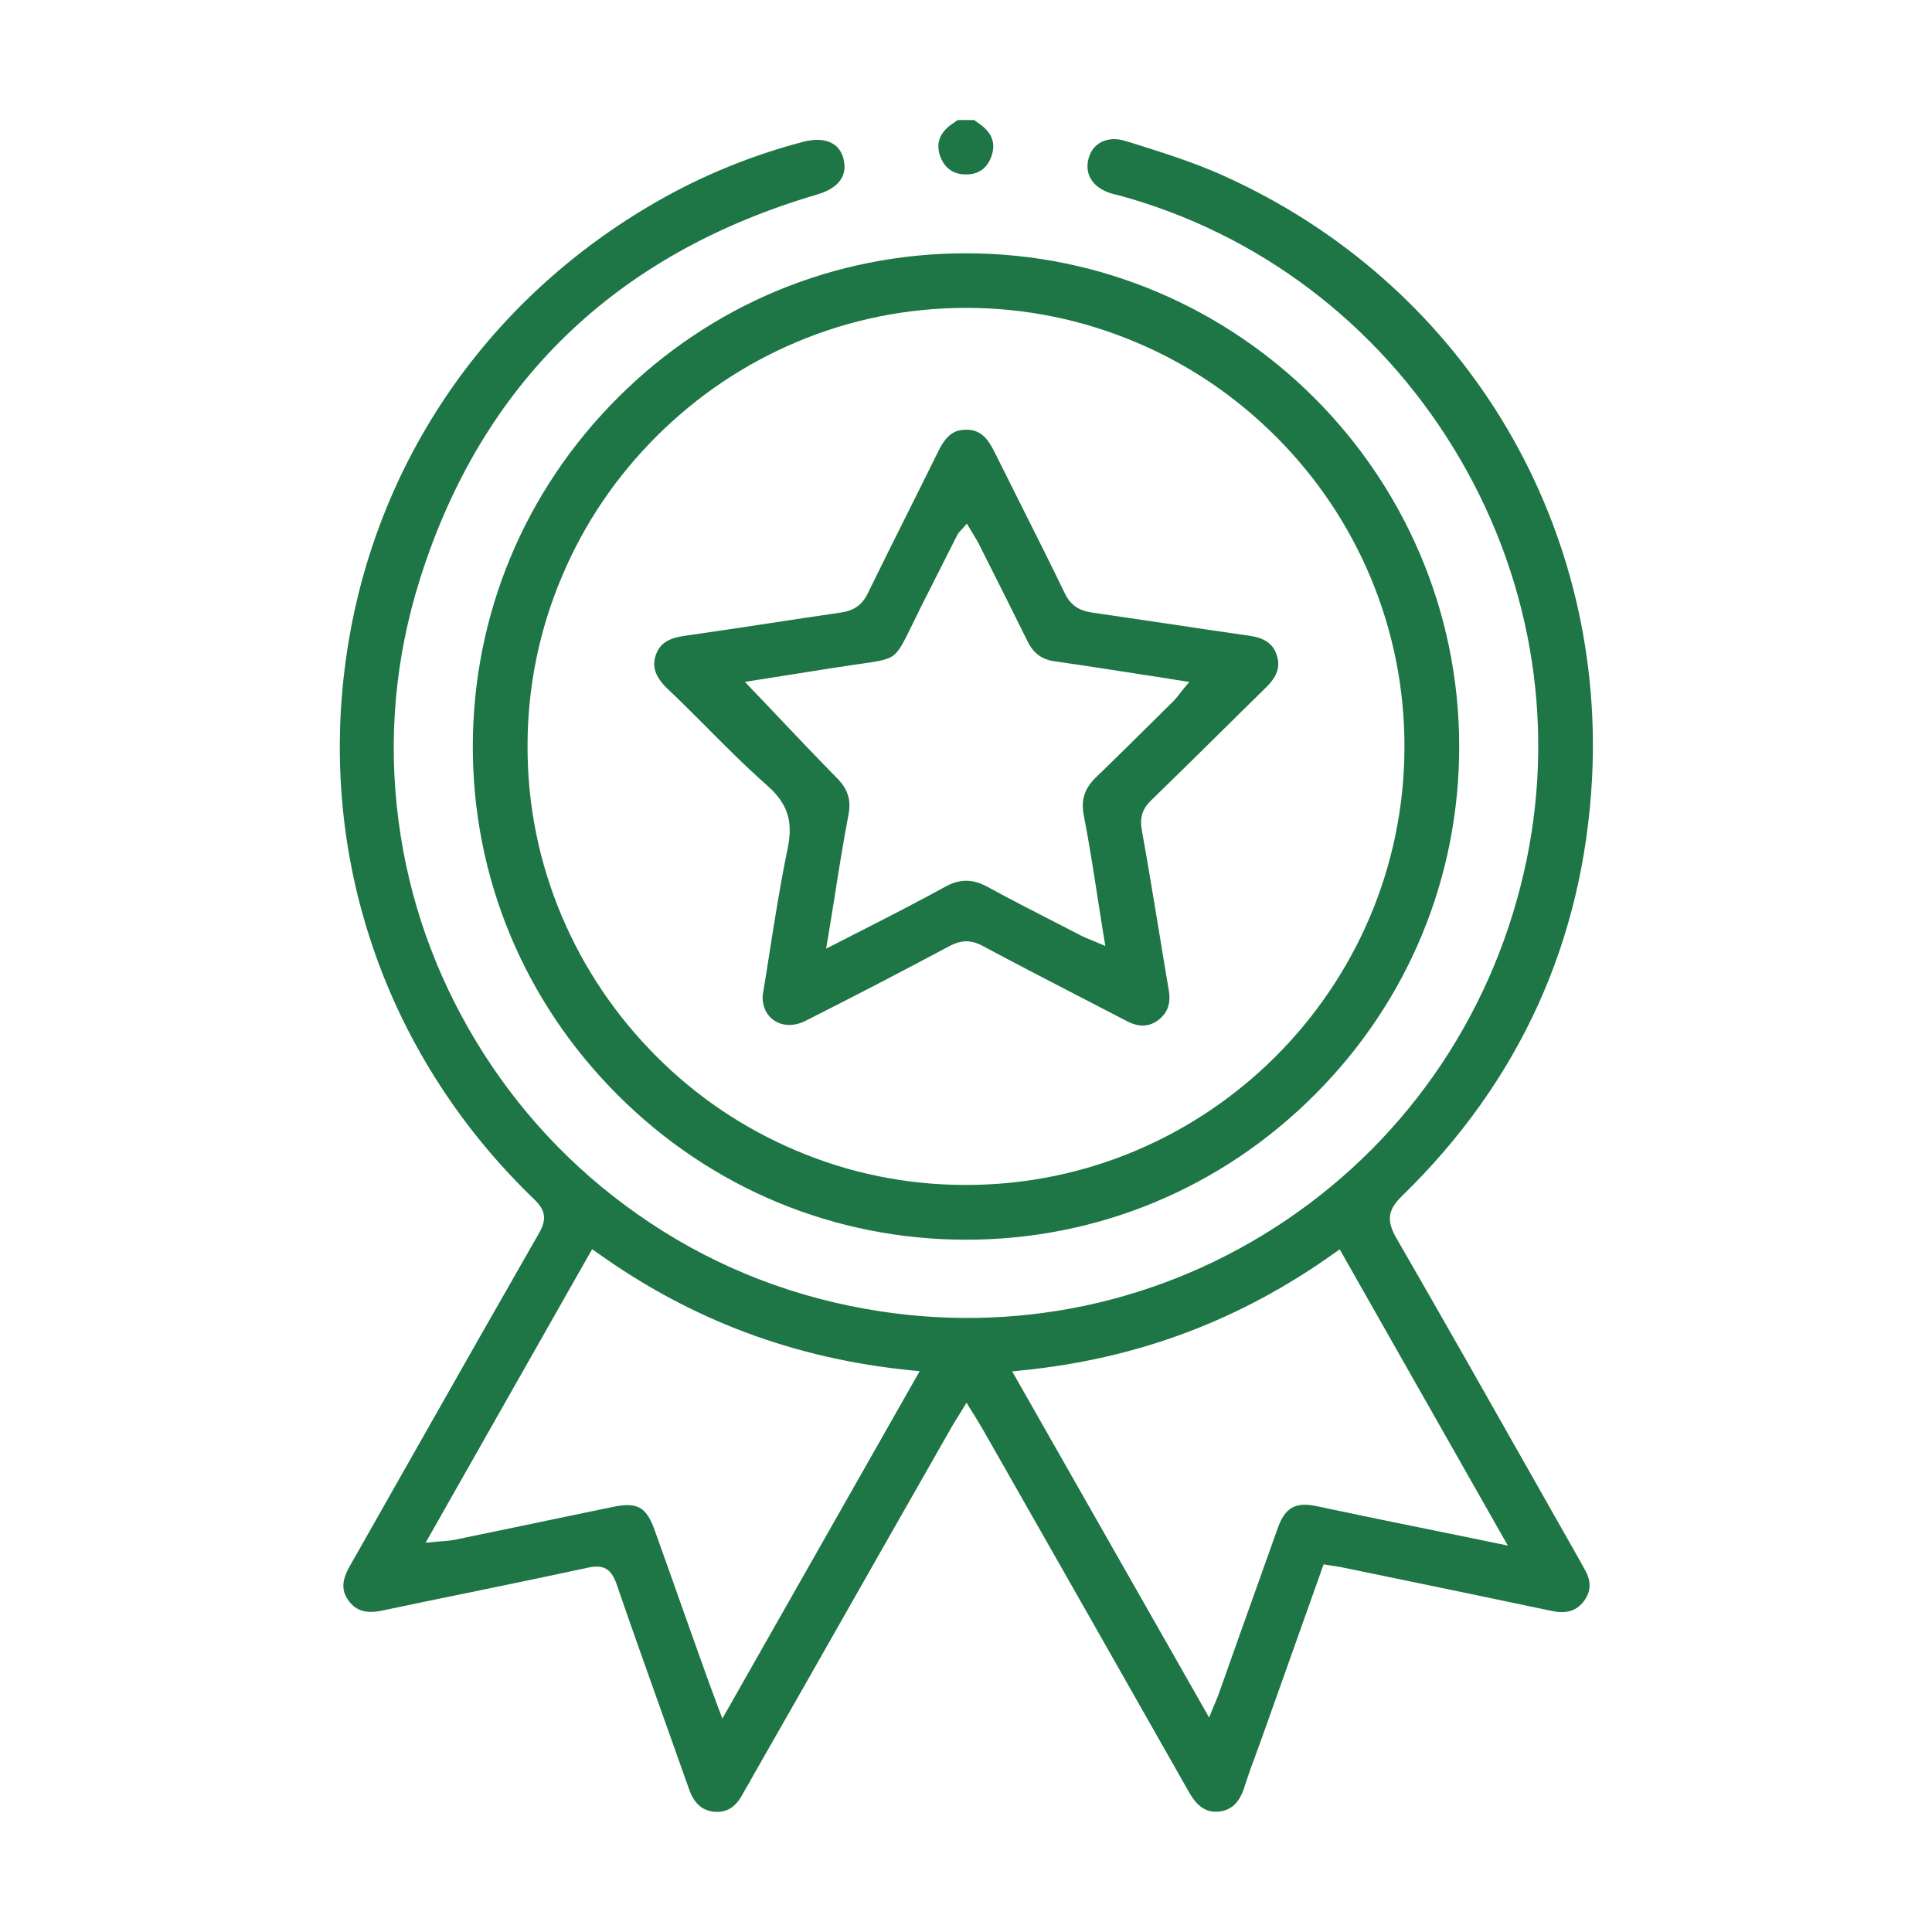
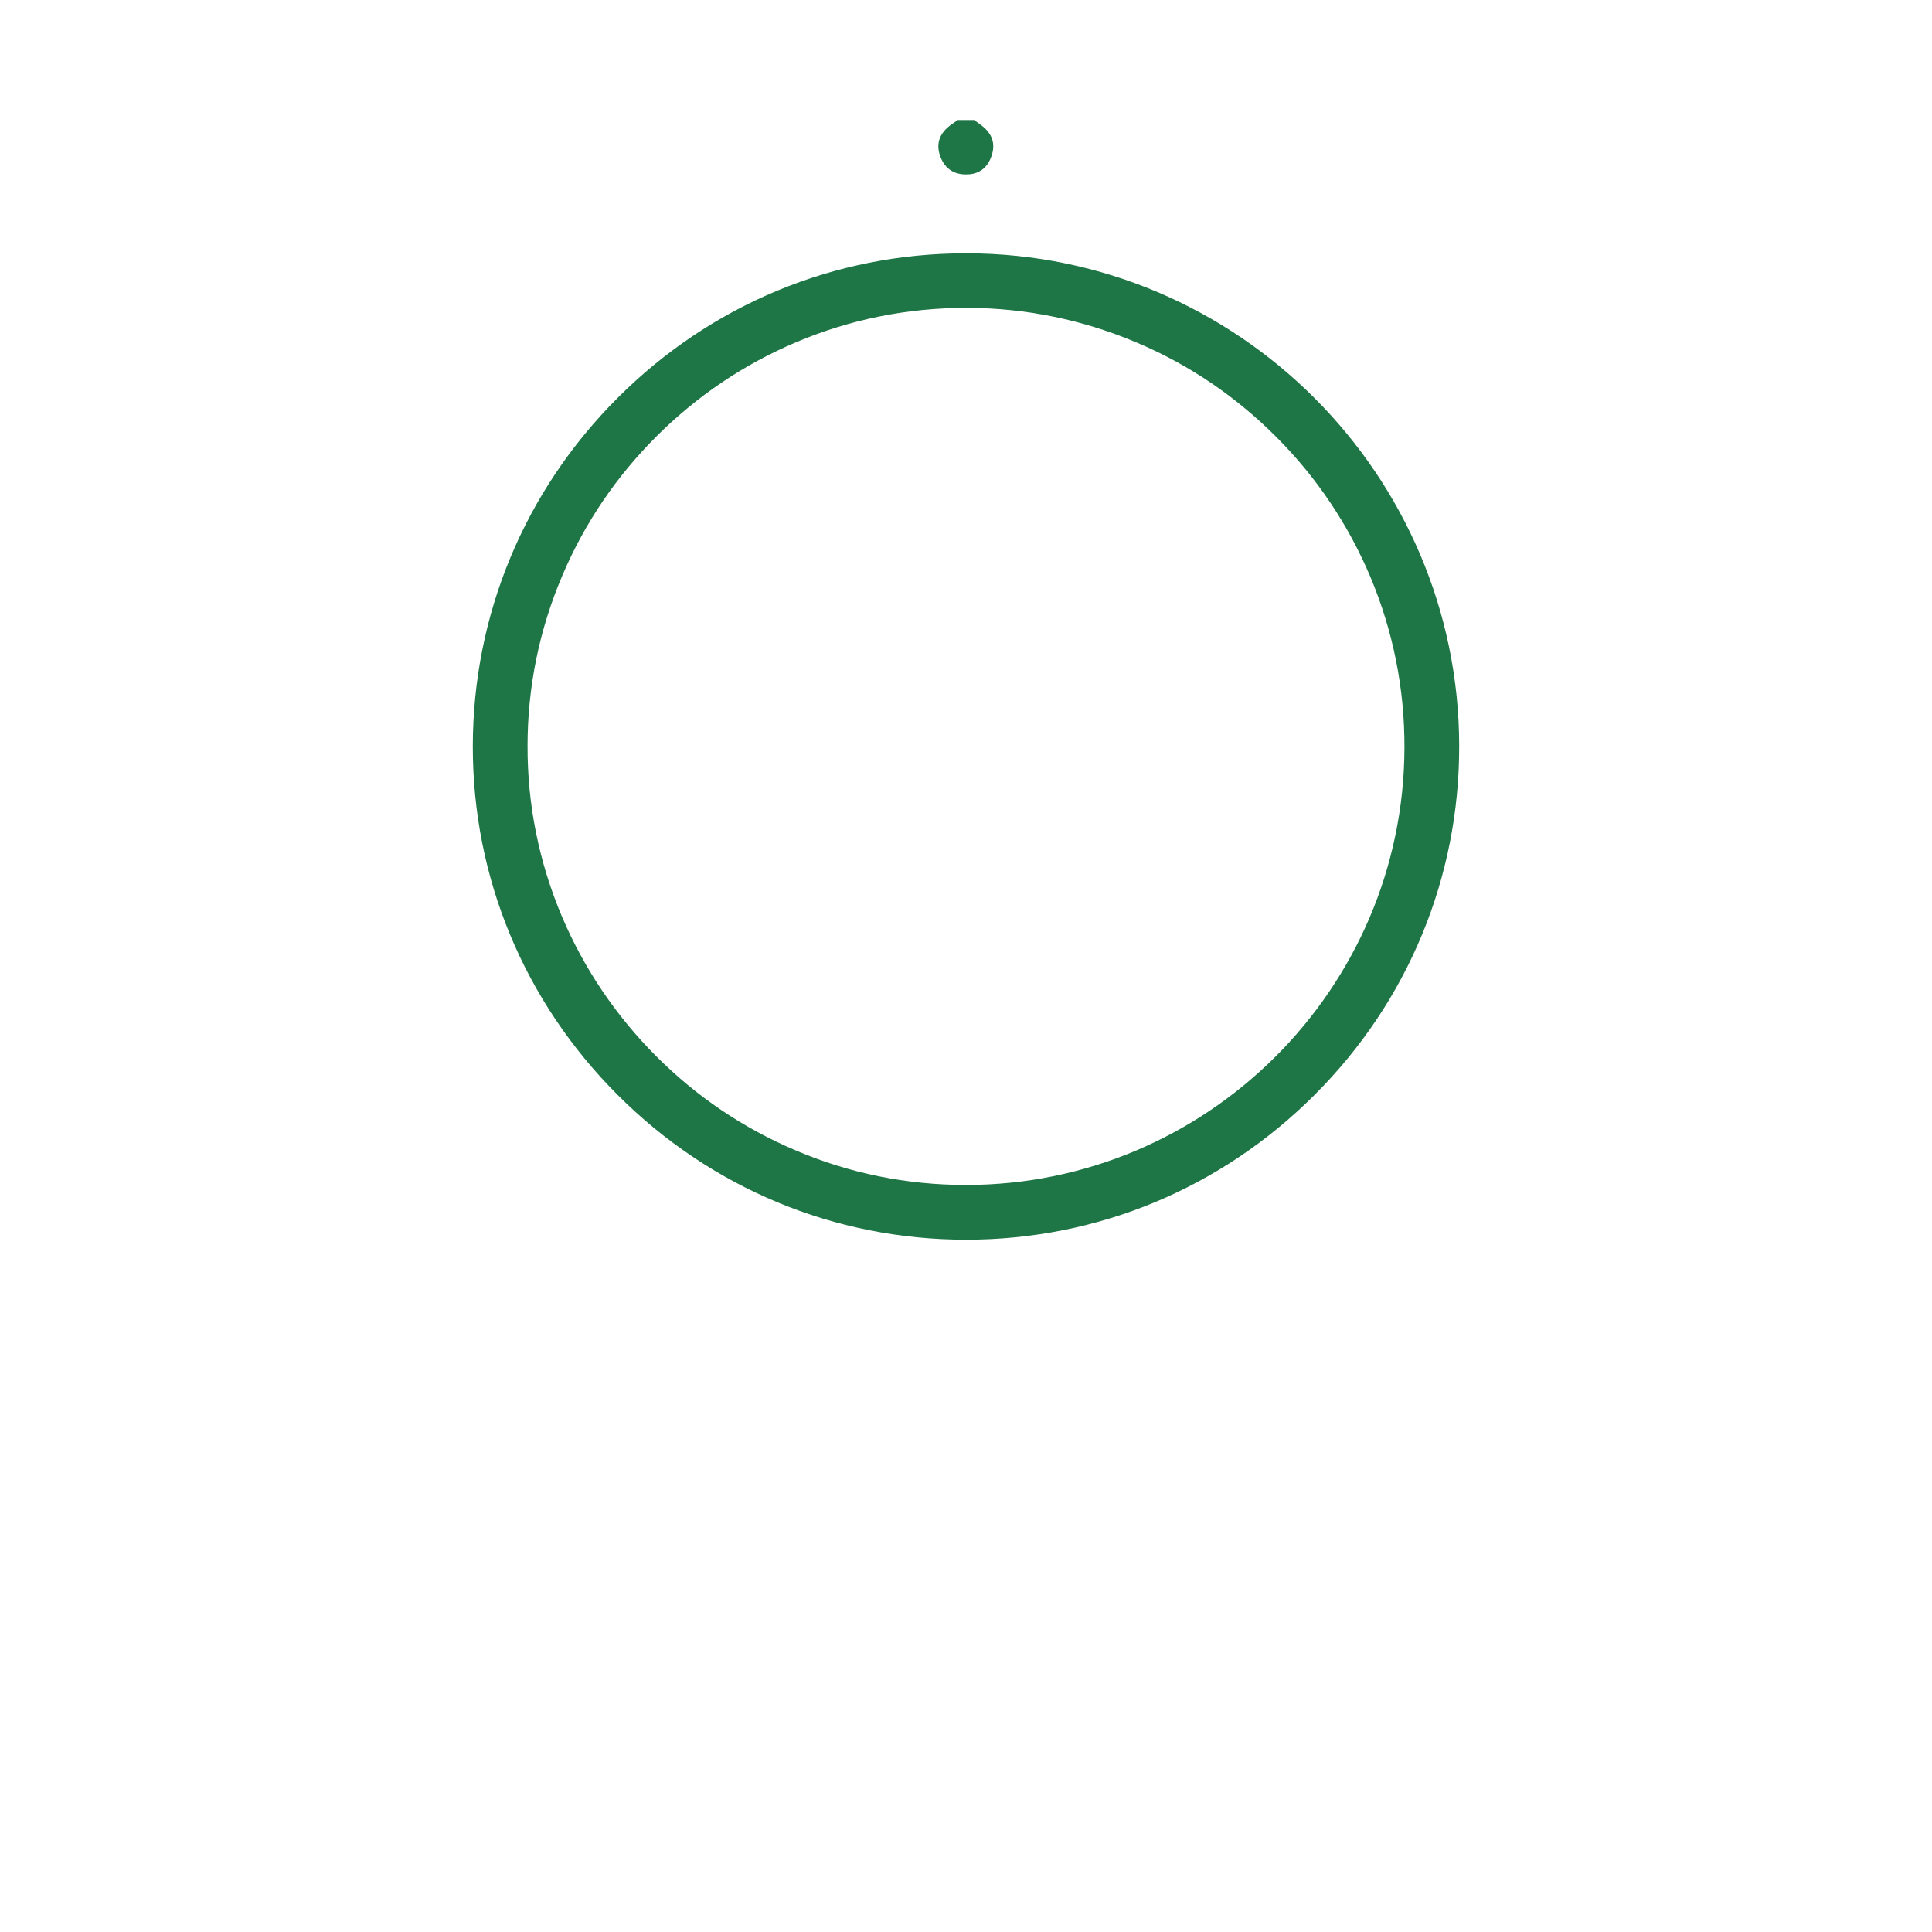
<svg xmlns="http://www.w3.org/2000/svg" id="Слой_1" x="0px" y="0px" viewBox="0 0 1080 1080" style="enable-background:new 0 0 1080 1080;" xml:space="preserve">
  <style type="text/css"> .st0{fill:#1E7545;} </style>
  <g>
    <path class="st0" d="M539.6,97.5c7.4,0.2,12.5-3.5,14.8-10.7c2.2-6.8,0.1-12.5-6.4-17.2c-1-0.7-1.9-1.4-2.9-2.1 c-0.2-0.1-0.4-0.3-0.6-0.4h-9.1c-0.2,0.1-0.4,0.3-0.6,0.4c-1,0.7-2,1.4-3,2.1c-6.5,4.7-8.6,10.4-6.4,17.2 C527.7,93.7,532.6,97.4,539.6,97.5z" />
-     <path class="st0" d="M683,97.8c-15.9-7.1-33-12.5-49.6-17.7l-4.3-1.3c-5-1.6-9.8-1.3-13.6,0.7c-3.4,1.8-5.8,4.9-6.9,8.8 c-2.6,9,2.2,16.6,12.5,19.8c0.7,0.2,1.5,0.4,2.3,0.6c0.7,0.2,1.4,0.3,2.1,0.5c77.8,21.2,144.2,71.4,187,141.2 c42.8,69.8,57.2,151.7,40.8,230.7c-17.2,82.5-64.8,153.9-134.1,200.8c-69.3,46.9-153,64.6-235.8,49.7c-46.2-8.3-88.9-26-127-52.8 c-36.6-25.7-67-58.2-90.3-96.7c-23-38.1-37.6-79.5-43.3-123.1c-6-45.5-2-90.9,11.9-135.1c34.5-109.6,109.2-182,221.9-215.1 c8.5-2.5,18-8,14.9-20.1c-1-3.8-3-6.7-6-8.4c-4.2-2.5-10-2.8-17-0.9c-28.4,7.5-55.6,18.6-80.6,32.9 c-97.6,55.6-161.5,150.8-175.2,261.3c-13.8,110.6,24.8,218.8,106,296.9c6.3,6.1,7,11.1,2.7,18.7c-23.3,40.7-46.9,82.2-69.6,122.3 c-12.1,21.4-24.3,42.8-36.4,64.2c-4.4,7.8-4.6,13.5-0.6,19c4.3,5.9,10,7.5,19,5.6c16.4-3.5,33.1-6.9,49.2-10.2 c21.4-4.4,43.6-9,65.3-13.7c9.1-2,13.3,0.4,16.4,9.2c8.5,24.8,17.5,49.9,26.1,74.1c4.7,13.3,9.6,27,14.4,40.5 c2.8,8,7.4,12,14.3,12.6c6.7,0.5,11.6-2.5,15.5-9.6c1-1.9,2.1-3.8,3.2-5.6c0.7-1.1,1.3-2.2,1.9-3.4l28.8-50.5 c27.6-48.6,55.2-97.1,82.9-145.7c1.1-2,2.3-3.8,3.6-5.9c0.7-1.1,1.4-2.2,2.1-3.4l2.8-4.6l2.8,4.6c0.8,1.3,1.5,2.4,2.2,3.5 c1.3,2.2,2.5,4.1,3.6,6l13.3,23.3c33.6,59,68.3,120.1,102.4,180.2c4.7,8.3,9.7,11.6,16.6,11c7.1-0.7,11.6-4.9,14.4-13.6 c2.3-7.2,4.9-14.4,7.5-21.3c1.1-3.1,2.3-6.3,3.4-9.4l33.4-93.9l2.7,0.4c1.1,0.2,2.1,0.3,3.1,0.5c2,0.3,3.9,0.6,5.7,1l19.9,4.1 c31.6,6.5,64.3,13.3,96.5,20.1c7.8,1.6,13.4-0.1,17.5-5.4c4.2-5.5,4.4-11.4,0.5-18c-0.6-1-1.1-2-1.6-2.9c-0.4-0.7-0.7-1.4-1.1-2 c-8.1-14.2-16.1-28.5-24.2-42.7c-25.5-45.1-51.9-91.7-78.2-137.3c-5.8-10-5-16,3.2-23.9c65.6-63.9,101.4-142.6,106.1-233.9 C897.2,289.3,816.1,157.2,683,97.8z M403.8,960.7l-2.5-6.7c-1-2.7-1.9-5.2-2.8-7.5c-1.8-4.8-3.3-9-4.8-13.2 c-3.9-10.9-7.8-21.9-11.7-32.8c-5.2-14.7-10.6-30-16-45c-4.7-13.1-9.6-15.9-23.1-13.2c-11.5,2.4-23.1,4.8-34.6,7.2 c-17.8,3.7-36.3,7.6-54.4,11.3c-1.9,0.4-3.8,0.5-6,0.7c-1.1,0.1-2.3,0.2-3.6,0.3l-6.4,0.6l93.1-164.1l3,2.1 c52.5,37.5,109.8,59,175,65.6l5.1,0.5L403.8,960.7z M842.9,864l-26.7-5.5c-14.8-3-29-5.9-43.1-8.8c-6.5-1.3-13.1-2.7-19.6-4.1 c-5.9-1.2-11.8-2.4-17.7-3.7c-11.6-2.4-17.4,0.9-21.4,12c-7.6,21.2-15.3,42.8-22.7,63.6c-3.5,10-7.1,19.9-10.6,29.9 c-0.3,0.9-0.7,1.9-1.3,3.2c-0.3,0.8-0.7,1.8-1.3,3.1l-2.6,6.4L565.8,766.6l5.1-0.5c65.1-6.5,122.3-28,175-65.6l3-2.1L842.9,864z" />
    <path class="st0" d="M539.9,141.6c-73.3,0-142.4,28.6-194.5,80.7c-52.2,52.1-81,121.3-81.1,194.8c-0.1,73.5,28.7,142.7,80.9,194.9 C397.3,664.2,466.5,693,540,693c0,0,0,0,0.1,0c73.5,0,142.7-28.8,194.9-81.1c52.2-52.2,80.8-121.5,80.7-194.9 C815.5,265.4,692,141.8,540.4,141.6C540.2,141.6,540.1,141.6,539.9,141.6z M635.9,191.7c29.2,12.4,55.3,30.2,77.8,52.8 c22.5,22.6,40.1,48.9,52.4,78.1c12.7,30.3,19.1,62.4,19,95.4C784.7,552.8,674.7,662.4,540,662.4c0,0-0.1,0-0.1,0 c-33,0-65.1-6.5-95.3-19.4c-29.2-12.4-55.4-30.1-77.9-52.7c-22.5-22.6-40.2-48.8-52.6-78c-12.8-30.3-19.3-62.3-19.2-95.4 c0-33,6.6-65.1,19.5-95.3c12.4-29.2,30.2-55.4,52.8-77.9c22.6-22.5,48.9-40.2,78.1-52.5c30.1-12.7,62-19.1,94.9-19.1 c0.2,0,0.4,0,0.6,0C573.6,172.2,605.7,178.8,635.9,191.7z" />
-     <path class="st0" d="M392.4,403.9c11.9,12,24.1,24.3,36.9,35.6c12.8,11.3,13.6,22.3,10.9,35.4c-4,19.2-7.1,39-10.1,58.1 c-1.2,7.8-2.5,15.8-3.8,23.7c-0.2,5.9,2.2,11,6.7,13.9c4.7,3.1,11.1,3.1,17,0.2c26.6-13.4,53.7-27.5,80.7-41.9 c3.4-1.8,6.5-2.7,9.5-2.7c2.9,0,5.8,0.8,9,2.5c17.5,9.4,35.5,18.7,52.9,27.7c9.1,4.7,18.5,9.6,27.8,14.4c6.7,3.5,12.3,3.3,17.5-0.5 c5.2-3.9,7.2-9.3,6-16.5c-1.8-10.4-3.5-21-5.2-31.3c-3.2-19.2-6.4-39-9.9-58.4c-1.3-7.1,0.3-12,5.3-16.8c12.4-12,24.9-24.4,37-36.3 c8.9-8.8,18.2-18,27.3-26.9c6.2-6.1,8-11.7,5.7-18.2c-2.1-6.1-6.8-9.3-15.1-10.5c-14.3-2-28.7-4.2-42.7-6.3 c-14.9-2.2-30.3-4.5-45.5-6.7c-7.4-1.1-12-4.3-15.1-10.8c-7.6-15.7-15.5-31.5-23.2-46.8c-5.3-10.5-10.7-21.5-16.1-32.2 c-3.7-7.4-7.7-12.4-15.7-12.4c0,0,0,0-0.1,0c-7,0-11.4,3.4-15.7,12.3c-5.4,11-11,22.2-16.4,33c-7.5,15-15.3,30.6-22.8,46 c-3.2,6.6-7.7,9.8-15,10.9c-13.1,1.9-26.5,3.9-39.4,5.9c-15.7,2.4-31.9,4.8-47.9,7.1c-9.3,1.3-13.9,4.3-16.2,10.5 c-2.4,6.6-0.5,12.3,6.2,18.9C379.4,390.9,386,397.5,392.4,403.9z M422.5,380.2c4.4-0.7,8.9-1.4,13.4-2.1c10.1-1.6,20.6-3.3,31-4.9 c4.9-0.8,9.1-1.3,12.7-1.9c10.8-1.5,16.3-2.3,19.7-4.8c3.4-2.5,5.8-7.4,10.6-17.2c1.5-3.1,3.2-6.6,5.2-10.6 c3-5.9,5.9-11.7,8.9-17.6c3.7-7.4,7.5-14.8,11.2-22.2c0.4-0.8,0.9-1.3,1.4-1.8c0.2-0.3,0.5-0.6,0.9-1l3-3.4l2.3,3.9 c0.5,0.8,0.9,1.5,1.4,2.3c1,1.6,2,3.2,2.8,4.8l2.9,5.8c8.1,16,16.4,32.6,24.5,49c3.3,6.7,8,10.2,15.3,11.2 c16.2,2.3,32.1,4.8,48.9,7.4c6.7,1,13.5,2.1,20.4,3.2l5.8,0.9l-3.7,4.5c-0.7,0.9-1.3,1.7-1.9,2.4c-1.1,1.5-2.1,2.7-3.3,3.9 c-3,2.9-5.9,5.9-8.9,8.8c-11.2,11.1-22.7,22.5-34.2,33.6c-6.5,6.3-8.6,12.6-7,21.1c3,15.5,5.4,30.8,7.9,47.1 c1,6.6,2.1,13.4,3.2,20.3l1,5.9l-5.5-2.3c-1.1-0.5-2.1-0.8-2.9-1.2c-1.7-0.7-3.2-1.3-4.6-2c-4.5-2.3-9.1-4.7-13.6-7 c-12.9-6.6-26.2-13.4-39.2-20.5c-8.4-4.6-15.6-4.6-23.9,0c-13.5,7.4-27.2,14.5-41.7,21.9c-6.1,3.1-12.3,6.3-18.8,9.6l-5.9,3 l1.1-6.5c1.2-7.1,2.3-14.1,3.4-20.9c2.6-16.6,5.1-32.3,8.1-48c1.4-7.8-0.5-13.7-6.3-19.7c-11.3-11.5-22.1-22.9-33.6-35 c-4.5-4.8-9.1-9.6-13.7-14.4l-4.4-4.6L422.5,380.2z" />
  </g>
</svg>